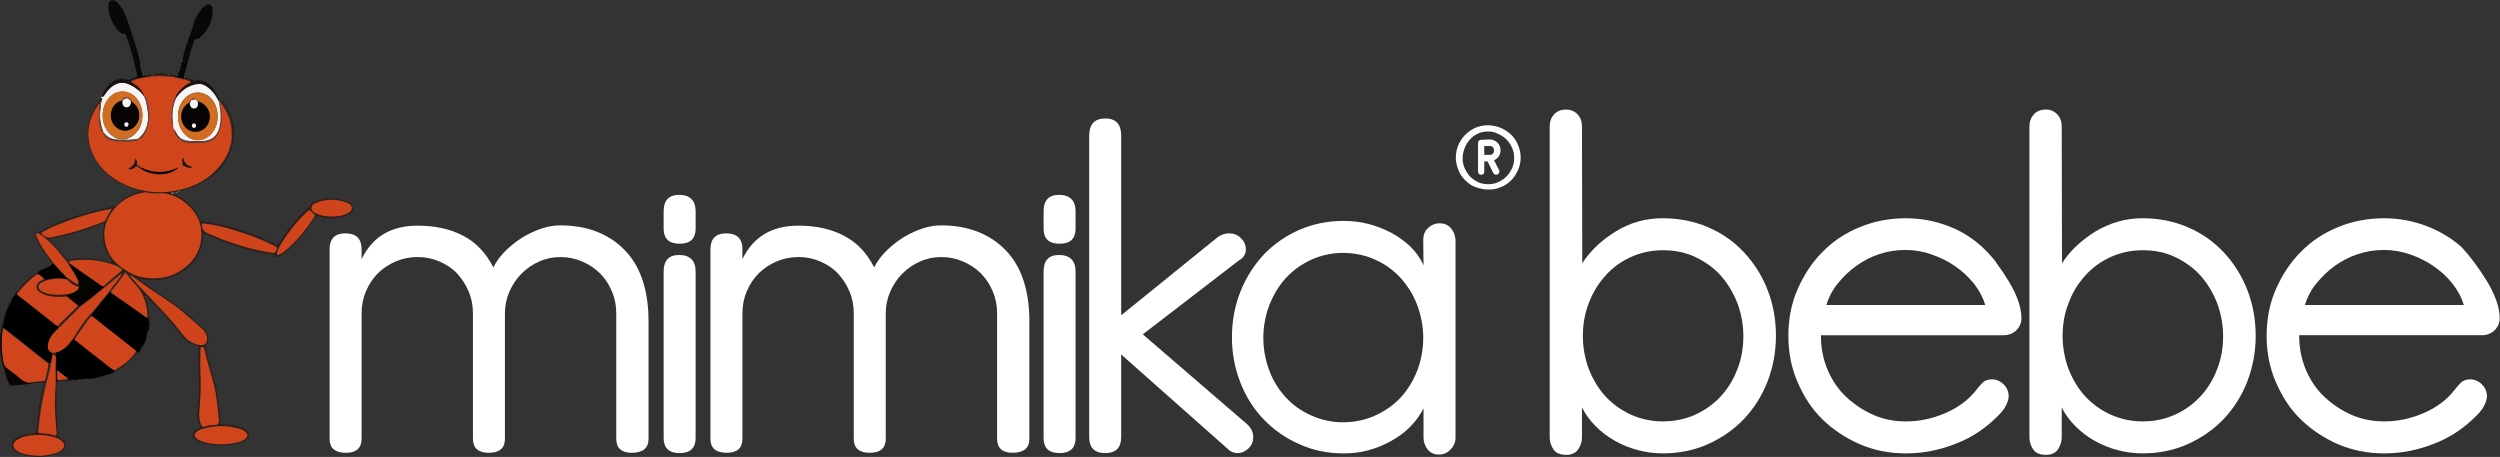
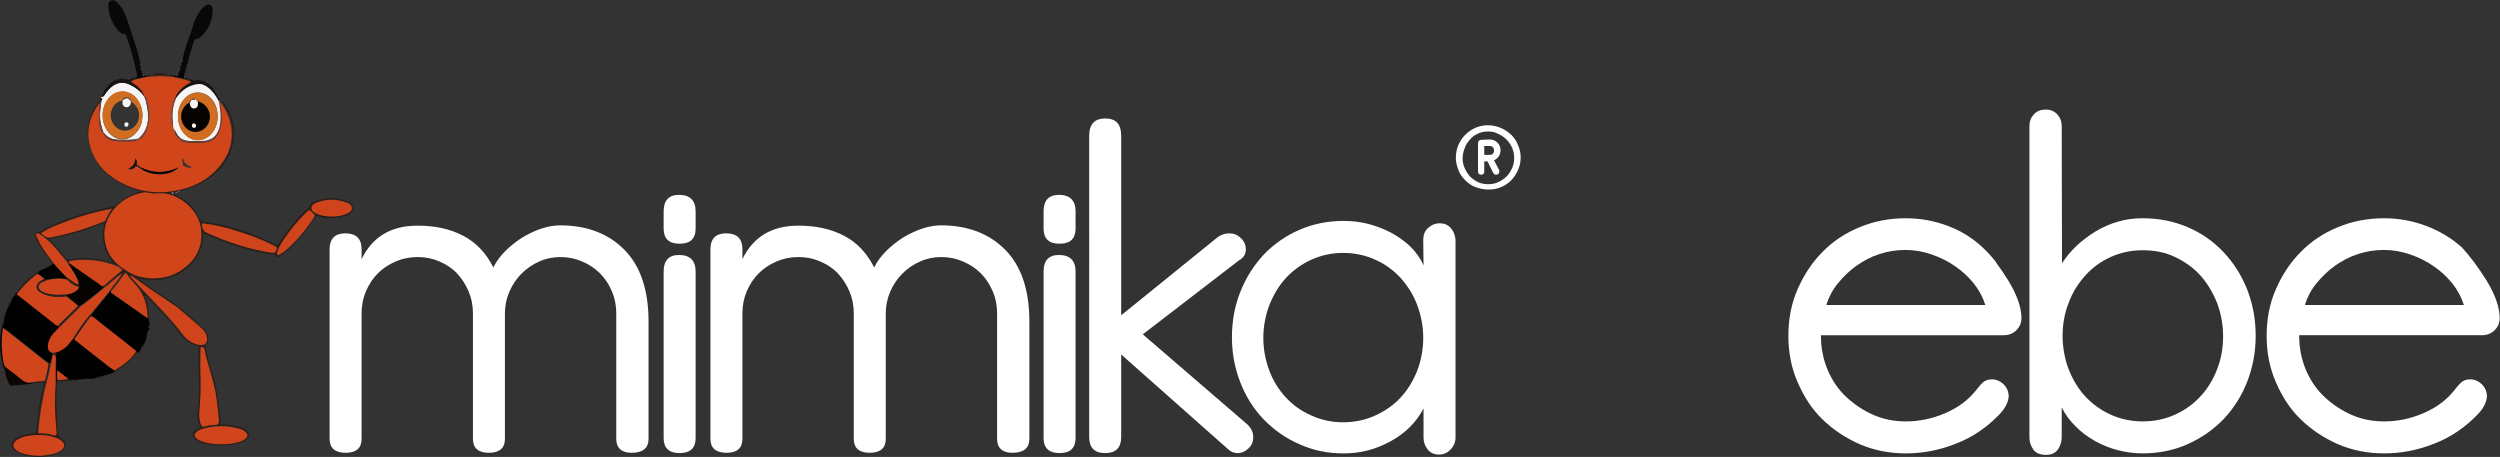
<svg xmlns="http://www.w3.org/2000/svg" version="1.1" id="katman_1" x="0px" y="0px" viewBox="0 0 844.2 154.3" style="enable-background:new 0 0 844.2 154.3;" xml:space="preserve">
  <rect x="0" y="0" width="844.2" height="154.3" fill="#333333" stroke="none" />
  <style type="text/css">
	.st0{fill:#2C1F19;}
	.st1{fill:#020101;}
	.st2{fill:#F7F5F3;}
	.st3{fill:#080808;}
	.st4{fill:#0A0604;}
	.st5{fill:#161312;}
	.st6{fill:#754B3E;}
	.st7{fill:#D1451B;}
	.st8{fill:#CF441A;}
	.st9{fill:#D0451B;}
	.st10{fill:#060402;}
	.st11{fill:#FDFDFD;}
	.st12{fill:#D06D21;}
	.st13{fill:#FFFFFF;}
</style>
  <g>
    <path class="st0" d="M60.2,64.7c-0.2,0-0.4,0-0.6,0.1c-0.1-0.1-0.3,0-0.4,0.1c-0.3,0-0.5,0-0.8,0.1c-0.2-0.1-0.4-0.1-0.6,0.1   c0.2,0.2,0.3,0.2,0.6,0.2c1.5,0.8,3,1.5,4.3,2.5c2.1,1.7,3.7,3.7,4.7,6.2c0.2,0.5,0.4,0.6,0.9,0.7c8.7,1.2,16.9,3.8,24.7,7.9   c0.6,0.3,0.8,0.2,1.1-0.3c2.7-4.5,5.9-8.4,9.8-11.9c0.1-0.1,0.3-0.2,0.4-0.4c0.4-1.3,1.4-1.8,2.6-2.2c3.3-1.2,6.7-1.2,10,0.1   c1.1,0.4,2.3,1,2.3,2.5c0,1.4-1.2,2-2.3,2.4c-3.1,1.2-6.2,1.2-9.3,0.3c-0.7-0.2-0.9,0-1.3,0.5c-2.6,4.2-5.7,7.9-9.4,11.2   c-0.8,0.7-1.6,1.4-2.6,1.8c-0.5,0.2-1.1,0.4-1.5-0.3c0.1-0.3-0.2-0.3-0.4-0.3c-8-1-15.5-3.6-22.9-6.9c-0.4-0.2-0.9-0.6-0.9,0.4   c-0.1,6.8-4.9,12.2-11.1,14.2c-3,1-6,1.2-9.1,0.7c-0.5-0.1-0.9-0.1-1.5-0.1c3.4,2.5,6.7,4.8,10.2,7c4.2,2.7,7.8,6.1,11.5,9.5   c1.3,1.2,1.9,2.7,1.7,4.5c0,0.3,0,0.7-0.3,0.8c-0.9,0.4-0.7,1-0.5,1.6c0.7,3.1,1.4,6.1,2.4,9.1c1.3,3.7,1.6,7.6,2.2,11.5   c0.2,1.5,0.6,3.1,0.2,4.6c-0.1,0.6,0.3,0.4,0.6,0.4c1.8,0,3.5,0.2,5.2,0.6c1.1,0.3,2.2,0.7,3.1,1.4c1.2,1,1.2,2.2,0,3.1   c-0.8,0.7-1.8,1.1-2.8,1.3c-3.9,1-7.8,1-11.7,0c-0.9-0.2-1.7-0.6-2.5-1.1c-1.5-1.1-1.5-2.4-0.1-3.5c0.5-0.4,1.4-0.4,1.5-1   c0.1-0.5-0.4-1.1-0.6-1.7c-0.3-1-0.5-2.1-0.3-3.1c0.9-6.4,0.3-12.7,0.3-19.1c0-0.9,0-1.8,0.1-2.7c0-0.4-0.1-0.7-0.6-0.8   c-2.7-0.6-4.6-2.3-6.2-4.5c-3.1-4.3-6.9-8-10.6-11.8c-0.2-0.2-0.3-0.4-0.6-0.4c-0.2,0.2,0,0.4,0,0.6c0.8,2,1.2,4.2,1.2,6.3   c0,0.7,0.5,1.4,0.1,2.1c-0.3-0.7,0-1.6-0.9-2c0.3-0.2,0.3-0.4,0.2-0.7c-0.2-3.8-1.3-7.3-3.8-10.2c-1.1-1.2-2.2-2.3-3-3.6   c-0.6-0.8-0.6-0.8-1.2,0c-1.4,1.9-2.7,3.8-4.2,5.5c-0.1-0.1-0.2-0.2-0.3-0.3c1.1-1.9,2.7-3.4,3.9-5.4c-0.5,0-0.6,0.2-0.8,0.4   c-1.8,1.3-3.3,2.9-5.1,4.2c0-0.2,0-0.3,0-0.5c2-1.9,4.1-3.6,6.3-5.4c-0.6-0.6-1.3-1.1-2-1.4c-5-1.9-10.1-2.5-15.4-1.7   c-0.7,0.1-0.7,0.4-0.4,0.9c-0.2,0-0.3,0.1-0.5,0.1c-1.3-1.6-2.6-3.2-4-4.8c-1.7-1.9-3.4-3.7-5.6-5c-0.3-0.2-0.8-0.5-1.1-0.2   s-0.1,0.7,0.1,1.1c0.5,1.4,1.3,2.6,2.1,3.9c1.1,1.8,2.5,3.4,3.7,5.1c-0.2,0-0.4,0-0.6,0c-2.1-2.4-4-5-5.4-7.9   c-0.2-0.5-0.4-1-0.5-1.5c-0.2-0.9,0.2-1.3,1.1-1.3c0.3,0,0.5-0.1,0.7-0.2c4.8-2.9,10.1-4.6,15.4-6.2c3-0.9,6-1.6,9.1-2.1   c0.3,0,0.6-0.1,0.9-0.3c2.3-2.4,5-3.9,8.2-4.8c0.1,0,0.2-0.1,0.3-0.2c-2.3-0.6-4.5-1.3-6.5-2.4c-4.1-2.1-7.4-5-9.5-9.2   c-3.2-6.4-2.5-12.6,1.6-18.4c0.4-0.5,0.7-1,1.1-1.5c0.3,0,0.5,0,0.4,0.4c-0.1,0.3-0.2,0.6-0.3,0.9c-0.3,0-0.5,0.1-0.6,0.4   C30,39.9,29,45.5,31.5,51.5c1.9,4.5,5.2,7.6,9.5,9.9c5.2,2.8,10.8,3.7,16.7,3.1c6.1-0.7,11.6-3,15.9-7.6c4.2-4.5,5.9-9.8,4.4-16   c-0.6-2.4-1.8-4.4-3.1-6.4c0.2-0.1,0.2-0.2,0.2-0.4c4,5.1,5.1,10.8,2.8,17c-1.9,5.1-5.7,8.5-10.4,11c-2.1,1.1-4.4,1.8-6.7,2.4   C60.5,64.7,60.4,64.7,60.2,64.7z M51.2,94c3.7,0,6.8-0.7,9.6-2.5c4.7-2.9,7.4-7,7.2-12.6c-0.1-4.6-2.3-8.1-5.9-10.8   c-2.5-1.9-5.3-3.1-8.6-2.8c-1.1,0.1-2.2,0-3.3-0.2c-0.5-0.1-1-0.2-1.6-0.1c-3.9,0.7-7.3,2.4-9.9,5.4c-3.3,3.9-4.3,8.4-2.7,13.3   c1.3,3.9,4.3,6.3,7.7,8.3C46.2,93.5,48.9,93.9,51.2,94z M16.4,80.7c2.3,2.2,4.3,4.4,6,6.7c0.3,0.4,0.6,0.3,0.9,0.2   c1.4-0.2,2.8-0.4,4.2-0.4c3.1-0.1,6.1,0.3,9.1,1.1c0.4,0.1,0.9,0.5,1.4,0.2c-1.4-1.9-2.5-3.9-3-6.3c-0.5-2.3-0.3-4.6,0.3-7   C29.2,77.7,23,79.7,16.4,80.7z M43.9,93.1c1.8,2,3.5,4,5.2,5.9c4.2,4.5,8.7,8.9,12.4,13.9c1.5,2,3.5,3.3,6,3.7   c1.6,0.2,2.5-0.8,2.3-2.4c-0.1-0.9-0.6-1.7-1.1-2.5c-0.9-1.2-2.1-2.1-3.3-3c-2.3-2-4.6-4.2-7.2-5.9c-4.5-3-8.9-6-13.3-9.2   C44.7,93.3,44.4,93,43.9,93.1z M73.9,141.5C73.9,141.5,74,141.5,73.9,141.5c-0.2-2.3-0.5-4.6-0.8-6.9c-0.7-5.8-3-11.1-4.1-16.8   c-0.1-0.5-0.4-0.6-0.9-0.6c-0.6,0-0.4,0.5-0.4,0.8c0,2.6-0.1,5.3,0,7.9c0.2,4.5,0.1,9-0.4,13.5c-0.1,1.4,0.1,2.7,0.6,4   c0.2,0.5,0.5,0.8,1.2,0.6c1.1-0.4,2.2-0.6,3.4-0.5c1.2,0,1.4-0.5,1.4-1.5C73.9,141.8,73.9,141.7,73.9,141.5z M69,75.5   c-0.8-0.1-0.8-0.1-0.8,0.2c-0.2,0.9,0.6,2.4,1.4,2.8c7.1,3.3,14.6,5.6,22.4,6.9c1.1,0.2,1.1-0.5,1.4-1.2c0.4-0.7-0.2-0.9-0.6-1.1   c-0.2-0.2-0.5-0.3-0.8-0.4c-4-2.1-8.1-3.5-12.4-4.8C76.2,76.8,72.7,75.9,69,75.5z M37.8,70.5c-0.3,0-0.4,0-0.5,0   c-6.1,1.1-11.9,2.9-17.6,5.2c-1.9,0.7-3.7,1.6-5.4,2.6c-0.2,0.1-0.7,0.3-0.3,0.6c0.9,0.6,1.6,1.5,2.9,1.2C23,79,29,77.2,34.7,74.8   c0.3-0.1,0.7-0.2,0.8-0.5C36.2,73,37,71.8,37.8,70.5z M74.6,150c2,0,4-0.2,5.9-0.8c0.9-0.3,1.7-0.6,2.4-1.2c0.8-0.7,0.8-1.4,0-2.2   c-0.5-0.5-1.2-0.8-1.8-1c-4.3-1.3-8.6-1.3-12.9,0c-0.7,0.2-1.4,0.6-2,1.1c-0.6,0.6-0.7,1.3,0,1.9c0.7,0.7,1.6,1.1,2.5,1.3   C70.6,149.8,72.6,150.1,74.6,150z M112,73.1c1.8,0,3.5-0.2,5.2-1c0.8-0.4,1.6-0.8,1.6-1.8s-0.9-1.5-1.6-1.8   c-3.4-1.4-6.9-1.4-10.4,0c-0.8,0.3-1.6,0.8-1.6,1.8s0.9,1.4,1.6,1.8C108.5,72.9,110.3,73.1,112,73.1z M106.3,72.8   c0-0.3-0.2-0.4-0.3-0.5c-0.3-0.3-0.7-0.5-0.9-0.8c-0.4-0.7-0.7-0.5-1.2,0c-3.4,3.2-6.3,6.8-8.8,10.8c-0.5,0.9-1,1.8-1.3,2.7   c-0.1,0.3-0.4,0.8,0,1.1c0.4,0.3,0.7-0.1,1-0.3c0.4-0.2,0.9-0.5,1.3-0.8c4-3.3,7.2-7.2,10-11.5C106.2,73.2,106.2,73,106.3,72.8z    M48.9,100.1c0.1,0,0.1,0.1,0.2,0.1c0.1,0.1,0.2,0,0.1-0.1l-0.1-0.1C49,100,48.9,100,48.9,100.1z" />
    <path d="M2.1,105.3c0.1-0.4,0.2-0.8,0.5-1.2c0.7-0.7,1.1-1.6,1.3-2.6c0.2-0.7,0.6-1.2,1-1.8c0.2,0,0.3-0.1,0.4-0.2   c0.2-0.1,0.3-0.1,0.5-0.2c3.8,3,7.5,6,11.3,8.9c0.9,0.7,1.6,1.5,2.7,1.9c0.3,0.7-0.3,0.9-0.6,1.2c-1.4,1.4-2.6,2.9-2.9,4.9   c-0.1,1-0.1,1.9,0.9,2.5c0,0.3,0.2,0.4,0.4,0.3c0.2,0,0.4,0.1,0.6,0.1c0,0.1-0.1,0.3-0.1,0.4c-0.1,0-0.1,0-0.2,0.1   c-0.3,0-0.4,0.1-0.2,0.4c-0.1,0.5-0.2,1-0.3,1.5c-0.3,0.1-0.4,0.3-0.1,0.6c0,0.1,0,0.3-0.1,0.4c-0.2,0.1-0.4,0.1-0.6,0.2   c-1.1-0.9-2.2-1.7-3.4-2.6c-2.6-2.1-5.3-4.2-7.9-6.3c0-0.4-0.3-0.4-0.5-0.4c-0.5-0.3-1-0.7-1.4-1.1c0-0.4-0.2-0.4-0.5-0.4   c-0.6-0.3-1-1-1.7-1.1c-0.1-0.2-0.2-0.2-0.4-0.2c0-0.1,0-0.3,0-0.4c0.5-0.4,0.6-0.9,0.4-1.5c0-0.1,0-0.3,0.1-0.4   C1.8,107.4,1.9,106.4,2.1,105.3z" />
    <path class="st1" d="M49.6,107.3c0.9,0.4,0.6,1.3,0.9,2c0,0.2,0,0.4,0,0.6c-0.5,0.2-0.4,0.5-0.1,0.8c0,0.1,0,0.3,0,0.4   c-0.6,1-0.8,2.2-1,3.3c-0.3,0.9-0.7,1.8-1.2,2.6c-0.4,0.1-0.5,0.4-0.5,0.8c-0.3,0.5-0.5,1-1.1,1.3c-0.2-0.1-0.4-0.2-0.5-0.2   c0-0.5-0.5-0.7-0.8-0.9c-3.9-3.1-7.8-6.2-11.7-9.2c-0.9-0.7-1.6-1.5-2.7-1.9c-0.1-0.2-0.1-0.3-0.2-0.5c2.2-2.7,4.4-5.5,6.7-8.2   c0.1,0.1,0.2,0.2,0.3,0.3c-0.3,0.6,0.2,0.7,0.5,0.9C41.9,101.9,45.7,104.6,49.6,107.3z" />
    <path class="st1" d="M23.5,128.5c-0.1,0-0.2,0-0.4,0c0-0.2,0.1-0.5-0.1-0.6c-1.2-0.9-2.3-1.8-3.5-2.8c0-0.1-0.1-0.3-0.2-0.2   c-0.2,0.1-0.1,0.2,0,0.3c0,0.8,0,1.7,0,2.5c0,0.5,0.2,0.6,0.6,0.6c-0.2,0.4-0.8,0.4-1.1,0.7c0-2.9,0-5.7,0-8.6c0.5-0.5-0.1-1,0-1.4   c1.5-0.4,2.7-1.1,3.8-2.2c0.9-0.8,1.5-1.8,2.2-2.7c0.1,0.1,0.3,0.1,0.4,0.2c0,0.4,0.3,0.6,0.6,0.8c2.5,2,5,3.9,7.5,5.9   c1.8,1.4,3.4,2.9,5.3,4c0.1,0.2,0.1,0.4,0.2,0.5c-0.5,0.4-1.2,0.6-1.8,0.8c-1.5,0.4-3.1,0.8-4.6,1.2c0,0,0,0.1-0.1,0.2   c-0.9,0.2-1.8,0.3-2.7,0.2c-0.1-0.2-0.3-0.2-0.4,0c-0.6,0.1-1.3,0.1-1.9,0.2c-0.3-0.2-0.6-0.2-0.9,0.1c-0.4,0.1-0.8,0.2-1.2,0.1   C24.6,128.2,24,128.2,23.5,128.5z" />
    <path class="st2" d="M34.2,34.4c0.1-0.3,0.2-0.6,0.3-0.9c0.1-0.4-0.1-0.4-0.4-0.4c0-0.2,0.1-0.4,0.3-0.4c0.5,0.1,0.7-0.3,0.9-0.6   c0.8-1.2,1.8-2.4,3-3.2c1.9-1.2,3.7-1.2,5.7-0.2c1.9,0.9,3.5,2.2,4.7,3.9c0.2,0.6,0.4,1.1,0.6,1.7c1,4.5,1.5,9-2.5,12.5l0,0   c-2.1,0.6-4.2,0.4-6.3,0.4c-2.4,0-4.4-0.6-5.7-2.7l0,0c-0.8-2-1.3-4.2-1.1-6.4C33.9,36.9,34.1,35.6,34.2,34.4z M48.1,38.9   c0-1.5-0.3-2.8-1-4.1c-2-4.1-6.7-5.1-9.8-2.2c-3.4,3.2-3.5,9.3-0.2,12.6c2.4,2.4,5.9,2.5,8.4,0.1C47.4,43.5,48.1,41.3,48.1,38.9z" />
    <path class="st3" d="M47.5,22.2c0,0.1,0.1,0.3,0.1,0.4c-0.2,0.2-0.1,0.3,0.1,0.4c0,0.1,0.1,0.3,0.1,0.4c-0.2,0.2-0.1,0.4,0.1,0.6   c0,0.1,0.1,0.3,0.1,0.4c-0.2,0.2-0.1,0.3,0.1,0.4c0,0.1,0.1,0.3,0.1,0.4c-0.1,0.6,0.1,0.7,0.6,0.3c0.2,0,0.3-0.1,0.5-0.1   c0.2,0.1,0.4,0.1,0.6,0c0,0.1,0,0.2,0,0.4c-1.3,0.2-2.7,0.5-4,0.8c0-0.1,0-0.1,0-0.2s0-0.2,0-0.3c0.5-0.1,0.4-0.5,0.4-0.8   c-1-4.5-2.1-8.9-3.7-13.3c-0.1-0.3-0.1-0.5-0.5-0.5c-0.9,0-1.6-0.5-2.1-1.1c-2-2.2-3.2-4.9-3.4-7.9c-0.1-0.9-0.1-1.9,0.9-2.3   s1.7,0.3,2.3,0.9C41.1,2.4,42,4,42.6,5.7c1.1,3.2,2.2,6.4,3.2,9.6c0.6,1.8,1,3.7,1.5,5.5c-0.1,0.2,0,0.3,0.1,0.4   c0,0.1,0,0.2,0.1,0.3C47.3,21.8,47.3,22.1,47.5,22.2z" />
    <path class="st3" d="M61.6,20c0-0.1,0.1-0.2,0.1-0.3c0.1-0.1,0.2-0.3,0.1-0.4c0.7-2.9,1.6-5.7,2.7-8.4c0.6-1.6,0.9-3.4,1.7-4.9   s1.6-2.9,2.9-3.9c0.5-0.4,1.1-0.8,1.8-0.5c0.7,0.3,0.9,1,0.9,1.7c0,3.7-1.4,6.9-4.3,9.4c-0.2,0.2-0.6,0.4-0.8,0.4   c-1-0.1-1.2,0.7-1.4,1.4c-1.1,3.2-1.9,6.6-2.8,9.9c-0.1,0.5-0.5,1-0.3,1.6c-0.1,0.1-0.1,0.2,0,0.2c0,0,0.1,0,0.2-0.1   c0.2,0.1,0.4,0.2,0.7,0.2c-0.1,0.1-0.1,0.3-0.2,0.4c-0.1,0-0.3-0.1-0.4-0.1c0-0.1-0.1-0.2-0.2,0c-1.3-0.3-2.7-0.6-4-0.9   c0-0.1,0-0.2,0-0.3c0.2,0,0.4,0.1,0.6,0c0.2,0,0.3,0.1,0.5,0.1c0.1,0.2,0.3,0.3,0.5,0.1c0.6-0.5,0.4-1.2,0.7-1.8   c0.3-0.1,0.3-0.3,0.1-0.6c0-0.1,0.1-0.3,0.1-0.4c0.2-0.1,0.3-0.2,0.1-0.4c0-0.1,0.1-0.2,0.1-0.4c0.2-0.1,0.3-0.2,0.1-0.4   c0-0.1,0.1-0.2,0.1-0.4C61.6,20.9,61.7,20.5,61.6,20z" />
    <path class="st0" d="M18.8,129.1c0.3-0.3,0.9-0.2,1.1-0.7c1-0.3,2.1,0,3.1-0.5c0.2,0.2,0.1,0.4,0.1,0.6c-1,0.3-2,0.2-3,0.3   c-0.6,0-0.8,0.2-0.9,0.9c-0.2,5-0.2,10,0.3,15v0.1c-0.1,1.6,0.1,2.8,1.7,3.7c1.5,0.9,1.3,2.6-0.2,3.7c-1.1,0.8-2.3,1.3-3.6,1.6   c-2.9,0.7-5.9,0.7-8.8,0C7.3,153.5,6,153,5,152.2c-1.5-1.2-1.5-2.7-0.1-3.9c1-0.9,2.3-1.3,3.6-1.6c0.9-0.2,1.9-0.4,2.8-0.4   c0.6,0,0.9-0.2,0.9-0.9c0.4-3.6,0.7-7.1,1.4-10.7c0.3-1.6,0.8-3.2,1.2-4.8c0.2-0.6,0.1-0.8-0.6-0.7c-1.2,0.1-2.4,0.2-3.6,0.2   c0-0.2,0-0.3,0-0.5c1.3-0.3,2.6-0.3,3.8-0.4c0.4-0.1,0.7-0.1,0.8-0.6c0.4-1.8,0.9-3.5,1.1-5.3c0.2-0.1,0.4-0.1,0.6-0.2   c-0.2,1.6-0.6,3.2-1,4.7c-1.6,6-2.7,12-3.2,18.1c0,0.5-0.2,0.8,0.5,0.8c1.6,0,3.2,0.3,4.8,0.7c0.7,0.2,0.9-0.1,0.8-0.7   c-0.1-1-0.1-2.1-0.2-3.1C18.4,138.4,18.5,133.8,18.8,129.1z M13.4,153.9c0.7,0.1,1.7-0.1,2.6-0.2c1.7-0.3,3.4-0.6,4.8-1.7   c1.3-1,1.2-2.1-0.1-3.1c-0.5-0.4-1-0.7-1.6-0.9c-2.9-1.2-6-1.3-9.1-0.8c-1.7,0.2-3.3,0.7-4.7,1.8c-1,0.8-1.1,1.8-0.1,2.8   c0.6,0.6,1.3,1,2.1,1.3C9.2,153.6,11.1,153.9,13.4,153.9z" />
    <path class="st4" d="M10.7,129.1c0,0.2,0,0.3,0,0.5c-2.2,0.2-4.4,0.4-6.7,0.6c-0.4,0-0.7,0-0.9-0.5c-0.4-1-1-2.1-1.2-3.2   c-0.1-0.9-0.3-1.8-0.8-2.6c0-0.1,0-0.3-0.1-0.4c0.2-0.2,0.1-0.3-0.1-0.4c-1-4.2-1.2-8.4-0.3-12.6c0.2,0,0.3,0,0.4,0.2   c-0.6,3.9-0.5,7.7,0.2,11.5c0.2,0.8,0.4,1.4,1.1,1.9c1.5,1.1,3,2.3,4.5,3.5C8,128.8,9.1,129.5,10.7,129.1z" />
    <path class="st1" d="M17.6,89.1c0.2,0,0.4,0,0.6,0c1.5,1.6,3,3.3,4.6,4.8c-0.2,0.1-0.2,0.3-0.2,0.4c-0.4-0.1-0.8-0.1-1.1-0.2   c-0.2-0.3-0.4-0.3-0.6-0.1c-0.6,0-1.3,0-1.9,0c-0.3-0.2-0.5-0.2-0.8,0.1c-0.3,0-0.6,0.1-0.9,0.1c-0.2-0.2-0.3-0.1-0.4,0.1   c-0.2,0-0.4,0.1-0.6,0.1c-0.5-0.2-1,0.3-1.5,0c0.1-0.1,0.2-0.3,0-0.4c-0.7-0.5-1.3-1.2-2.2-1.5c0-0.5,0.6-0.5,0.6-0.9   c0.3-0.3,0.7-0.5,1.1-0.6c1-0.3,2.1-0.7,2.9-1.4C17.4,89.4,17.6,89.3,17.6,89.1z" />
    <path class="st5" d="M64.7,26.9c0.2,0,0.5,0.1,0.6,0.3c0.2,0.3,0.4,0.2,0.6,0c0.6-0.2,1.3-0.2,1.9,0c0.1,0.2,0.3,0.2,0.5,0.1   c2,0.5,3.3,1.9,4.3,3.6c0.6,1,1.1,2.1,1.8,3c-0.3,0-0.5,0.1-0.7,0.3c-0.9-1.8-1.9-3.4-3.6-4.6c-1-0.8-2.2-1.4-3.5-1.2   c-3.2,0.4-5.5,2.1-7.3,4.7c0-0.1-0.1-0.1-0.2-0.2c0.1-0.4,0.2-0.8,0.4-1.1c1.3-1.9,2.8-3.3,4.9-4.2c0,0,0.1,0,0-0.1   c0,0,0-0.1-0.1-0.1s-0.2-0.1-0.3-0.1C64.3,27,64.5,27,64.7,26.9z" />
    <path class="st5" d="M45.9,26.1c0,0.1,0,0.2,0,0.3c-0.1,0.1-0.1,0.1-0.2,0.2c-0.5,0.2-1,0.4-1.6,0.7c2.3,1.2,3.9,2.7,4.7,5   c0,0.1-0.1,0.1-0.1,0.2c-1.2-1.7-2.8-3-4.7-3.9s-3.8-1-5.7,0.2c-1.3,0.8-2.2,2-3,3.2c-0.2,0.3-0.4,0.7-0.9,0.6   c0.9-2.4,2.2-4.5,4.7-5.6c0.4,0,0.8-0.1,1.1-0.3c0.7-0.2,1.4-0.2,2.1,0c0.1,0.2,0.2,0.3,0.4,0.1c0.1,0,0.3,0.1,0.4,0.1   c0.4,0.3,0.7,0.1,1-0.2C44.6,26.4,45.3,26.2,45.9,26.1z" />
    <path class="st6" d="M73.8,34.2c0.2-0.3,0.4-0.3,0.7-0.3l0,0c0,0.2,0,0.4,0,0.7c-0.3,0.3-0.1,0.7-0.1,1.1c0.4,2.7,0.6,5.4-0.3,8   c-0.8,2.3-2.3,4-4.8,4.2c-2.1,0.2-4.3,0.2-6.4,0c-0.9-0.1-2-0.2-2.4-1.3c1.4,0.9,2.9,1.1,4.5,1.1c1,0,2.1,0,3.1,0   c3.1-0.1,5-1.5,5.8-4.6C74.7,40.1,74.4,37.1,73.8,34.2z" />
    <path class="st0" d="M38.7,125.6c-0.1-0.2-0.1-0.4-0.2-0.5c0.3-0.2,0.5-0.3,0.8-0.5c2.6-1.5,4.8-3.4,6.5-5.8   c0.2,0.1,0.4,0.2,0.5,0.2c-1.7,2.5-4,4.4-6.6,5.9C39.5,125.2,39.1,125.4,38.7,125.6z" />
    <path class="st0" d="M13.2,91.6c0,0.4-0.6,0.4-0.6,0.9c-2.6,1.9-4.9,4.1-6.8,6.7c0-0.2-0.1-0.3-0.2-0.4   C7.5,95.8,10.1,93.4,13.2,91.6z" />
    <path class="st0" d="M58.3,25.4c0,0.1,0,0.2,0,0.3c-2.8-0.3-5.6-0.3-8.4,0c0-0.1,0-0.2,0-0.4c0-0.1,0-0.1,0-0.2   c0.3,0,0.7-0.1,1-0.1c0.3,0.2,0.6,0.2,0.9-0.1c1.5-0.2,3.1-0.2,4.6,0c0.3,0.3,0.6,0.3,0.9,0.1c0.3,0,0.7,0.1,1,0.1   C58.3,25.3,58.3,25.3,58.3,25.4z" />
    <path class="st0" d="M32.2,127.9c0-0.1,0-0.2,0.1-0.2c1.5-0.4,3.1-0.8,4.6-1.2C35.4,127.2,33.9,127.6,32.2,127.9z" />
    <path class="st0" d="M49.2,114.3c0.2-1.1,0.4-2.3,1-3.3C50.1,112.1,49.8,113.3,49.2,114.3z" />
    <path class="st0" d="M17.2,89.5c-0.8,0.8-1.9,1.1-2.9,1.4C15.2,90.3,16.2,89.8,17.2,89.5z" />
    <path class="st0" d="M64.7,26.9c-0.2,0-0.4,0.1-0.5,0.3c-0.5-0.1-0.9-0.1-1.3-0.5c0.1-0.1,0.1-0.3,0.2-0.4   C63.7,26.4,64.2,26.6,64.7,26.9z" />
    <path class="st4" d="M2.1,105.3c-0.2,1.1-0.3,2.1-1,3C1.3,107.3,1.6,106.3,2.1,105.3z" />
    <path class="st4" d="M3.8,101.5c-0.2,1-0.6,1.9-1.3,2.6C2.8,103.2,3.2,102.3,3.8,101.5z" />
-     <path class="st0" d="M1.1,123.9c0.6,0.8,0.7,1.7,0.8,2.6C1.5,125.7,1.3,124.8,1.1,123.9z" />
    <path class="st0" d="M23.5,128.5c0.5-0.4,1.1-0.3,1.7-0.1C24.6,128.6,24,128.6,23.5,128.5z" />
    <path class="st4" d="M1,108.7c0.2,0.6,0.2,1.1-0.4,1.5C0.7,109.7,0.8,109.2,1,108.7z" />
    <path class="st6" d="M61.6,20c0,0.5,0,0.9-0.3,1.2C61.3,20.8,61.4,20.4,61.6,20z" />
    <path class="st6" d="M57.3,25.1c-0.3,0.2-0.6,0.2-0.9-0.1C56.7,24.9,57.1,25,57.3,25.1z" />
    <path class="st6" d="M51.8,25c-0.3,0.3-0.6,0.3-0.9,0.1C51.2,25,51.5,24.9,51.8,25z" />
    <path class="st0" d="M26.3,128.3c0.3-0.3,0.6-0.3,0.9-0.1C27,128.4,26.7,128.4,26.3,128.3z" />
    <path class="st6" d="M48.8,25.4c-0.5,0.3-0.7,0.2-0.6-0.3C48.3,25.3,48.6,25.4,48.8,25.4z" />
    <path class="st2" d="M58.5,65.4c-0.2,0-0.4-0.1-0.6-0.2c0.2-0.2,0.4-0.2,0.6-0.1C58.5,65.2,58.5,65.3,58.5,65.4z" />
    <path class="st0" d="M40.2,26.8c-0.3,0.3-0.7,0.4-1.1,0.3C39.5,26.9,39.8,26.7,40.2,26.8z" />
    <path class="st4" d="M5.5,98.8c0.2,0.1,0.2,0.2,0.2,0.4c0,0.1,0,0.1-0.1,0.2c-0.2,0.1-0.3,0.1-0.5,0.2c0-0.1,0-0.2-0.1-0.3   C5.2,99.1,5.4,98.9,5.5,98.8z" />
    <path class="st0" d="M44,26.7c-0.3,0.3-0.6,0.5-1,0.2C43.4,26.9,43.7,26.8,44,26.7z" />
    <path class="st0" d="M47.5,117.7c0-0.4,0.1-0.7,0.5-0.8C47.9,117.2,47.8,117.5,47.5,117.7z" />
    <path class="st0" d="M50.3,110.6c-0.2-0.3-0.3-0.6,0.1-0.8C50.5,110.1,50.5,110.4,50.3,110.6z" />
    <path class="st6" d="M49.9,25.2c0,0.1,0,0.1,0,0.2c-0.2,0-0.4,0.1-0.6,0C49.5,25.2,49.7,25.2,49.9,25.2z" />
    <path class="st5" d="M74.5,34.6c0-0.2,0-0.4,0-0.7c0.2,0,0.3,0.2,0.3,0.3c0,0.2-0.1,0.3-0.2,0.4C74.6,34.6,74.5,34.6,74.5,34.6z" />
    <path class="st6" d="M47.5,22.2c-0.2-0.2-0.3-0.4-0.2-0.7C47.6,21.8,47.6,22,47.5,22.2z" />
    <path class="st6" d="M47.9,23.9c-0.3-0.1-0.3-0.3-0.1-0.6C48,23.5,48,23.7,47.9,23.9z" />
    <path class="st6" d="M60.8,23.2c0.2,0.2,0.1,0.4-0.1,0.6C60.6,23.5,60.7,23.3,60.8,23.2z" />
    <path class="st6" d="M60,25.5c-0.2,0.2-0.4,0.1-0.5-0.1C59.7,25.4,59.9,25.3,60,25.5z" />
    <path class="st6" d="M58.3,25.4c0-0.1,0-0.1,0-0.2c0.2-0.1,0.5-0.1,0.6,0.1C58.8,25.5,58.5,25.4,58.3,25.4z" />
    <path class="st0" d="M65.9,27.2c-0.2,0.2-0.4,0.3-0.6,0C65.6,27.2,65.7,27.2,65.9,27.2z" />
    <path class="st6" d="M61,22.4c0.2,0.2,0.1,0.3-0.1,0.4C60.8,22.7,60.9,22.5,61,22.4z" />
    <path class="st6" d="M47.7,23c-0.2-0.1-0.3-0.2-0.1-0.4C47.8,22.7,47.8,22.8,47.7,23z" />
    <path class="st6" d="M61.2,21.7c0.2,0.2,0.1,0.3-0.1,0.4C61,21.9,61.1,21.8,61.2,21.7z" />
    <path class="st0" d="M5.2,99.3c0,0.1,0,0.2,0.1,0.3c-0.1,0.1-0.2,0.2-0.4,0.2C4.9,99.5,5,99.4,5.2,99.3z" />
    <path class="st6" d="M48.1,24.7c-0.2-0.1-0.3-0.2-0.1-0.4C48.1,24.4,48.2,24.6,48.1,24.7z" />
-     <path class="st6" d="M47.3,21.2c-0.2-0.1-0.2-0.2-0.1-0.4C47.4,20.9,47.4,21.1,47.3,21.2z" />
    <path class="st0" d="M68.4,27.3c-0.2,0.1-0.4,0.1-0.5-0.1C68,27.1,68.2,27.1,68.4,27.3z" />
    <path class="st0" d="M0.9,123.2c0.3,0.1,0.4,0.2,0.1,0.4C0.9,123.4,0.9,123.3,0.9,123.2z" />
    <path class="st2" d="M59.3,64.9c0.1-0.1,0.2-0.1,0.4-0.1C59.6,65.1,59.5,65.1,59.3,64.9z" />
    <path class="st0" d="M42.7,26.8c-0.2,0.2-0.3,0.1-0.4-0.1C42.5,26.7,42.6,26.7,42.7,26.8z" />
    <path class="st0" d="M29.2,128.1c0.1-0.2,0.2-0.2,0.4,0C29.4,128.2,29.3,128.2,29.2,128.1z" />
    <path class="st6" d="M61.8,19.3c0.1,0.2,0,0.3-0.1,0.4C61.7,19.6,61.7,19.4,61.8,19.3z" />
    <path class="st2" d="M60.2,64.7c0.1,0,0.2-0.1,0.4-0.1C60.5,64.9,60.4,65,60.2,64.7z" />
    <path class="st7" d="M74.5,34.6L74.5,34.6c1.4,2.1,2.6,4.1,3.2,6.5c1.5,6.1-0.2,11.4-4.4,16c-4.3,4.6-9.7,6.8-15.9,7.6   c-5.9,0.7-11.4-0.3-16.7-3.1c-4.2-2.3-7.6-5.4-9.5-9.9c-2.5-6-1.5-11.6,2.3-16.8c0.3,0.4,0.1,0.9,0.1,1.4c-0.3,2.5-0.4,5,0.5,7.4   c0.1,0.4,0.2,0.9,0.7,1l0,0c0.2,1.2,1.5,2.3,2.9,2.7c2.3,0.5,4.6,0.4,6.9,0.3c0.7,0,1.6-0.1,2.2-0.7l0,0c1.4-0.3,2-1.5,2.5-2.6   c1.3-3.3,1.4-6.7,0.3-10.1c-0.2-0.6,0-1.4-0.8-1.7c-0.8-2.3-2.5-3.8-4.7-5c0.6-0.3,1.1-0.5,1.6-0.7c0.1,0,0.1,0,0.2-0.1   c1.3-0.3,2.6-0.6,4-0.8c2.8-0.4,5.6-0.3,8.4,0c1.3,0.3,2.7,0.6,4,0.9h0.1h0.1c0.1,0,0.3,0.1,0.4,0.1c0.4,0.3,0.8,0.4,1.3,0.5   c0.1,0,0.2,0.1,0.3,0.1c0,0.1,0,0.1,0,0.2c-2.1,0.9-3.7,2.4-4.9,4.2c-0.2,0.3-0.3,0.8-0.4,1.1c-1.1,2.5-1.4,5.2-1.1,8   c0.1,0.6-0.1,1.2,0.4,1.7c0.4,0.2,0,0.7,0.3,0.9c0,0.2,0,0.5,0.2,0.7l0.1,0.1c-0.2,0.8,0.2,1.3,0.9,1.6l0,0c0,0.5,0.1,0.8,0.6,0.7   l0,0c0.5,1.1,1.6,1.2,2.4,1.3c2.1,0.2,4.2,0.2,6.4,0c2.6-0.3,4-1.9,4.8-4.2c0.9-2.6,0.7-5.3,0.3-8C74.4,35.3,74.2,34.9,74.5,34.6z    M46.2,55.8c0-0.6,0.1-1.2-0.2-1.7c0-0.2,0-0.4-0.2-0.4c-0.3,0-0.1,0.3-0.1,0.4c0,1.6-1,2.4-2.3,3.1c1.2,0.2,2-0.3,2.6-1.1   c0.4,0.2,0.9,0.5,1.3,0.7c3.6,2.8,10,2.8,13-0.2c-4.3,2-8.5,2-12.8,0C47.1,56.1,46.7,55.8,46.2,55.8z M61.6,55.7   c1,0.5,2,1.4,3.3,0.7c-1.6-0.4-2.8-1.2-3.1-3.1C61.1,54.1,62.1,55.1,61.6,55.7z" />
    <path class="st7" d="M51.2,94c-2.3-0.2-5-0.5-7.5-2c-3.4-2-6.4-4.3-7.7-8.3c-1.6-5-0.6-9.4,2.7-13.3c2.6-3,6-4.8,9.9-5.4   c0.6-0.1,1.1,0,1.6,0.1c1.1,0.2,2.2,0.3,3.3,0.2c3.3-0.3,6,1,8.6,2.8c3.6,2.7,5.8,6.2,5.9,10.8c0.1,5.6-2.6,9.7-7.2,12.6   C58,93.3,54.9,94,51.2,94z" />
    <path class="st8" d="M24.8,114.2c-0.8,0.9-1.4,1.9-2.2,2.7c-1.1,1-2.4,1.8-3.8,2.2c-0.3-0.1-0.5,0-0.7,0.2c-0.2,0-0.4-0.1-0.6-0.1   c-0.1-0.2-0.2-0.3-0.4-0.3c-1-0.6-1-1.5-0.9-2.5c0.3-2.1,1.5-3.5,2.9-4.9c0.3-0.3,1-0.5,0.6-1.2l0,0c0.2,0.5,0.5,0.1,0.6,0   c2.3-2.3,4.6-4.5,6.9-6.8c2.8-2,5.4-4.1,8-6.3c1.8-1.3,3.4-2.9,5.1-4.2c0.2-0.1,0.3-0.4,0.8-0.4c-1.1,2-2.7,3.6-3.9,5.4   c-2.2,2.7-4.4,5.5-6.7,8.2C28.3,108.7,26.5,111.4,24.8,114.2z" />
    <path class="st8" d="M43.9,93.1c0.6-0.1,0.8,0.2,1.1,0.4c4.3,3.2,8.8,6.2,13.3,9.2c2.6,1.7,4.8,3.9,7.2,5.9c1.1,1,2.3,1.9,3.3,3   c0.6,0.7,1,1.5,1.1,2.5c0.2,1.6-0.6,2.6-2.3,2.4c-2.5-0.3-4.5-1.7-6-3.7c-3.7-5-8.2-9.3-12.4-13.9C47.3,97.1,45.6,95.1,43.9,93.1z" />
    <path class="st9" d="M73.9,141.5c0,0.2,0,0.3,0,0.5c0,0.9-0.2,1.5-1.4,1.5c-1.1,0-2.3,0.2-3.4,0.5c-0.7,0.2-0.9,0-1.2-0.6   c-0.5-1.3-0.7-2.6-0.6-4c0.4-4.5,0.6-9,0.4-13.5c-0.1-2.6,0-5.3,0-7.9c0-0.3-0.1-0.7,0.4-0.8c0.5,0,0.8,0.1,0.9,0.6   c1.1,5.7,3.4,11,4.1,16.8C73.4,136.9,73.7,139.2,73.9,141.5C74,141.5,73.9,141.5,73.9,141.5z" />
    <path class="st8" d="M69,75.5c3.6,0.4,7.2,1.3,10.6,2.4c4.3,1.3,8.4,2.8,12.4,4.8c0.3,0.1,0.5,0.3,0.8,0.4c0.4,0.3,1,0.4,0.6,1.1   c-0.3,0.6-0.3,1.3-1.4,1.2c-7.8-1.2-15.2-3.6-22.4-6.9c-0.9-0.4-1.6-1.9-1.4-2.8C68.2,75.4,68.2,75.4,69,75.5z" />
    <path class="st8" d="M37.8,70.5c-0.9,1.3-1.6,2.5-2.2,3.9c-0.1,0.3-0.5,0.4-0.8,0.5C29,77.3,23.1,79,17,80.2   c-1.3,0.2-2.1-0.6-2.9-1.2c-0.4-0.3,0.1-0.5,0.3-0.6c1.7-1,3.5-1.9,5.4-2.6c5.7-2.3,11.5-4.1,17.6-5.2   C37.4,70.5,37.6,70.5,37.8,70.5z" />
    <path class="st9" d="M74.6,150c-2,0-4-0.2-5.9-0.8c-0.9-0.3-1.8-0.6-2.5-1.3c-0.6-0.6-0.6-1.3,0-1.9c0.6-0.5,1.2-0.9,2-1.1   c4.3-1.3,8.6-1.3,12.9,0c0.7,0.2,1.3,0.5,1.8,1c0.8,0.7,0.9,1.4,0,2.2c-0.7,0.6-1.5,1-2.4,1.2C78.5,149.8,76.6,150.1,74.6,150z" />
    <path class="st8" d="M23.5,89c-0.3-0.5-0.3-0.8,0.4-0.9c5.3-0.8,10.4-0.2,15.4,1.7c0.8,0.3,1.4,0.8,2,1.4C39.2,93,37,94.7,35,96.6   c-0.6,0.4-0.9-0.2-1.3-0.4C30.3,93.8,27,91.4,23.5,89z" />
    <path class="st8" d="M49.6,107.3c-3.8-2.7-7.7-5.4-11.5-8.1c-0.3-0.2-0.9-0.3-0.5-0.9c1.5-1.7,2.9-3.6,4.2-5.5   c0.6-0.8,0.7-0.8,1.2,0c0.9,1.3,2,2.5,3,3.6c2.6,2.9,3.6,6.4,3.8,10.2C49.8,106.8,49.8,107.1,49.6,107.3z" />
    <path class="st10" d="M23.5,89c3.4,2.4,6.8,4.8,10.2,7.1c0.4,0.3,0.7,0.8,1.3,0.4c0,0.2,0,0.3,0,0.5c-2.6,2.2-5.2,4.3-8,6.3   c-0.3-0.1-0.5-0.2-0.8-0.2c-1.3-1-2.6-2.1-3.8-3.1c0-0.2,0-0.4,0-0.6c1.6-0.4,3.3-0.6,4.1-2.4c0.6-0.5-0.3-0.8-0.2-1.2   c0-0.1,0-0.2,0-0.4c0.2-0.2,0.1-0.3-0.1-0.4c-0.7-2.2-2.1-4.1-3.4-6.1C23.2,89.1,23.4,89,23.5,89z" />
    <path class="st8" d="M23.1,89.1c1.2,2,2.6,3.8,3.4,6.1c-0.1,0.2,0,0.3,0.1,0.4c0,0.1,0,0.2,0,0.4c-0.5,0.2-1-0.1-1.4-0.3   c-0.8-0.6-1.6-1.1-2.4-1.7c-1.6-1.7-3.2-3.3-4.6-5c-1.2-1.7-2.6-3.3-3.7-5.1c-0.8-1.2-1.5-2.5-2.1-3.9c-0.1-0.4-0.4-0.8-0.1-1.1   c0.4-0.3,0.8,0,1.1,0.2c2.2,1.3,3.9,3.1,5.6,5C20.5,85.8,21.8,87.5,23.1,89.1z" />
    <path class="st8" d="M112,73.1c-1.8,0-3.5-0.2-5.2-1c-0.8-0.4-1.6-0.8-1.6-1.8s0.8-1.5,1.6-1.8c3.4-1.4,6.9-1.4,10.4,0   c0.8,0.3,1.6,0.8,1.6,1.8s-0.8,1.4-1.6,1.8C115.6,72.9,113.8,73.1,112,73.1z" />
    <path class="st8" d="M106.3,72.8c-0.1,0.2-0.2,0.4-0.3,0.6c-2.8,4.3-6,8.2-10,11.5c-0.4,0.3-0.8,0.6-1.3,0.8   c-0.3,0.2-0.7,0.5-1,0.3c-0.4-0.3-0.1-0.7,0-1.1c0.3-1,0.8-1.9,1.3-2.7c2.5-4,5.4-7.6,8.8-10.8c0.5-0.4,0.8-0.7,1.2,0   c0.2,0.3,0.6,0.5,0.9,0.8C106.2,72.5,106.3,72.5,106.3,72.8z" />
    <path class="st6" d="M34.9,44.5c-0.6-0.1-0.6-0.6-0.7-1c-0.9-2.4-0.8-4.9-0.5-7.4c0.1-0.5,0.3-0.9-0.1-1.4c0.1-0.3,0.4-0.4,0.6-0.4   c-0.1,1.2-0.3,2.5-0.4,3.7C33.7,40.3,34.1,42.5,34.9,44.5z" />
    <path class="st11" d="M48.9,100.1L48.9,100.1c0.1-0.1,0.2-0.1,0.2,0S49.1,100.3,48.9,100.1C49,100.1,48.9,100.1,48.9,100.1z" />
    <path class="st9" d="M10.7,129.1c-1.6,0.4-2.8-0.4-3.9-1.3c-1.4-1.2-2.9-2.4-4.5-3.5c-0.7-0.5-0.9-1.1-1.1-1.9   c-0.7-3.8-0.8-7.7-0.2-11.5c0.7,0.2,1.1,0.8,1.7,1.1c0.1,0.2,0.3,0.4,0.5,0.4c0.4,0.4,0.9,0.8,1.4,1.1c0.1,0.2,0.3,0.4,0.5,0.4   c2.6,2.1,5.3,4.2,7.9,6.3c1.1,0.9,2.2,1.8,3.4,2.6c-0.2,1.8-0.7,3.5-1.1,5.3c-0.1,0.5-0.4,0.6-0.8,0.6   C13.3,128.8,12,128.8,10.7,129.1z" />
    <path class="st9" d="M22.5,100.1c1.3,1,2.6,2.1,3.8,3.1c-0.1,0.5-0.5,0.7-0.7,0.9c-1.8,1.7-3.6,3.5-5.3,5.2   c-0.3,0.3-0.6,0.4-0.6,0.9l0,0c-1-0.4-1.8-1.2-2.7-1.9c-3.8-3-7.5-5.9-11.3-8.9c0-0.1,0-0.1,0.1-0.2c2-2.6,4.2-4.8,6.8-6.7   c0.9,0.3,1.4,1,2.2,1.5c0.2,0.1,0.1,0.3,0,0.4c-0.4,0-0.7,0.2-0.9,0.4c-2,1.3-2,3,0.1,4.1c0.8,0.5,1.7,0.8,2.7,1   C18.6,100.4,20.6,100.3,22.5,100.1z" />
    <path class="st8" d="M18.8,129.1c-0.3,4.7-0.4,9.4,0.1,14.1c0.1,1,0.1,2.1,0.2,3.1c0,0.6-0.2,0.9-0.8,0.7c-1.6-0.5-3.2-0.7-4.8-0.7   c-0.7,0-0.6-0.3-0.5-0.8c0.5-6.1,1.6-12.2,3.2-18.1c0.4-1.6,0.8-3.1,1-4.7c0-0.1,0-0.3,0.1-0.4c0.2-0.2,0.2-0.4,0.1-0.6   c0.1-0.5,0.2-1,0.3-1.5c0.1-0.1,0.1-0.3,0.2-0.4c0.1,0,0.1,0,0.2-0.1c0.7-0.1,0.6,0.5,0.8,0.8C18.7,123.4,18.8,126.2,18.8,129.1z" />
    <path class="st0" d="M18.7,120.5c-0.2-0.3-0.1-1-0.8-0.8c0-0.1,0.1-0.3,0.1-0.4c0.2-0.2,0.4-0.3,0.7-0.2   C18.6,119.5,19.2,120,18.7,120.5z" />
    <path class="st0" d="M17.3,121.6c0.1,0.2,0.1,0.4-0.1,0.6C16.9,121.9,17,121.8,17.3,121.6z" />
    <path class="st4" d="M5.2,113.8c-0.2,0-0.4-0.2-0.5-0.4C4.9,113.5,5.2,113.5,5.2,113.8z" />
    <path class="st4" d="M3.3,112.3c-0.2-0.1-0.4-0.2-0.5-0.4C3,111.9,3.3,112,3.3,112.3z" />
    <path class="st0" d="M17,118.8c0.2,0,0.3,0.2,0.4,0.3C17.2,119.2,17,119.1,17,118.8z" />
    <path class="st0" d="M17.8,119.7c-0.1,0.1-0.1,0.3-0.2,0.4C17.3,119.8,17.5,119.8,17.8,119.7z" />
    <path class="st9" d="M45.9,118.8c-1.7,2.5-4,4.3-6.5,5.8c-0.3,0.2-0.5,0.3-0.8,0.5c-1.9-1.2-3.5-2.7-5.3-4c-2.5-1.9-5-3.9-7.5-5.9   c-0.3-0.2-0.6-0.3-0.6-0.8c1.8-2.6,3.5-5.2,5.5-7.7c1.1,0.4,1.8,1.2,2.7,1.9c3.9,3.1,7.8,6.1,11.7,9.2   C45.4,118.1,45.9,118.3,45.9,118.8z" />
    <path class="st0" d="M30.7,106.7c-2,2.5-3.7,5.1-5.5,7.7c-0.1-0.1-0.3-0.1-0.4-0.2c1.7-2.8,3.5-5.5,5.7-8   C30.6,106.4,30.6,106.6,30.7,106.7z" />
    <path class="st8" d="M23,127.9c-1,0.4-2.1,0.2-3.1,0.5c-0.4,0-0.6-0.2-0.6-0.6c0-0.8,0-1.7,0-2.5c0.1,0,0.2-0.1,0.2-0.1   C20.7,126.1,21.8,127,23,127.9z" />
    <path class="st0" d="M19.5,125.2c-0.1,0-0.2,0.1-0.2,0.1c-0.1-0.1-0.2-0.2,0-0.3C19.4,124.9,19.5,125,19.5,125.2z" />
    <path class="st12" d="M48.1,38.9c0,2.4-0.8,4.6-2.6,6.3c-2.5,2.4-5.9,2.3-8.4-0.1c-3.4-3.3-3.3-9.4,0.2-12.6   c3.1-2.9,7.8-1.9,9.8,2.2C47.8,36.1,48.1,37.4,48.1,38.9z M41.4,33.9L41.4,33.9c-2.5,0.4-4.2,2.8-4,5.5c0.2,2.4,2.1,4.5,4.4,4.7   c2.3,0.2,4.5-1.5,5-3.9c0.6-2.4-0.4-4.5-2.7-6.1l0,0c-0.1-0.8-0.6-1.2-1.4-1.3C42.2,32.9,41.5,33,41.4,33.9z" />
    <path class="st6" d="M48.9,32.3c0.7,0.4,0.6,1.1,0.8,1.7c1.1,3.4,1,6.8-0.3,10.1c-0.4,1.1-1,2.3-2.5,2.6c3.9-3.6,3.5-8,2.5-12.5   c-0.1-0.6-0.4-1.1-0.6-1.7C48.8,32.5,48.8,32.4,48.9,32.3z" />
    <path class="st6" d="M46.9,46.8c-0.6,0.6-1.4,0.7-2.2,0.7c-2.3,0.1-4.6,0.2-6.9-0.3c-1.5-0.3-2.7-1.5-2.9-2.7   c1.3,2.1,3.3,2.7,5.7,2.7C42.7,47.2,44.8,47.3,46.9,46.8z" />
    <path class="st0" d="M45.9,26.6c-0.1,0-0.1,0-0.2,0.1c0.1-0.1,0.1-0.1,0.2-0.2C46,26.5,46,26.5,45.9,26.6z" />
    <path class="st0" d="M62.5,26.6L62.5,26.6c-0.1,0-0.2,0-0.2,0C62.4,26.5,62.5,26.5,62.5,26.6z" />
    <path class="st11" d="M62.4,26.1c-0.1,0-0.1,0.1-0.2,0.1c-0.1-0.1-0.1-0.1,0-0.2C62.3,26,62.3,26,62.4,26.1z" />
    <path class="st9" d="M13.4,153.9c-2.3,0-4.2-0.3-6.1-0.9c-0.8-0.3-1.5-0.7-2.1-1.3c-0.9-0.9-0.9-1.9,0.1-2.8c1.4-1.1,3-1.6,4.7-1.8   c3.1-0.4,6.1-0.3,9.1,0.8c0.6,0.2,1.1,0.5,1.6,0.9c1.3,1,1.3,2.1,0.1,3.1c-1.4,1.1-3.1,1.5-4.8,1.7C15,153.8,14.1,153.9,13.4,153.9   z" />
    <path class="st9" d="M26.7,97.1c-0.9,1.7-2.6,1.9-4.1,2.4c-1.4,0.1-2.7,0.2-4.1,0.1c-1.5-0.1-3-0.4-4.3-1.1   c-0.6-0.4-1.2-0.8-1.2-1.6c0-0.8,0.6-1.3,1.3-1.6c0.6-0.3,1.3-0.6,2-0.8c0.2,0,0.4-0.1,0.6-0.1c0.2,0.1,0.3,0.1,0.4-0.1   c0.3,0,0.6-0.1,0.9-0.1c0.3,0.1,0.5,0.1,0.8-0.1c0.6,0,1.3,0,1.9,0c0.2,0.2,0.4,0.2,0.6,0.1c0.4,0.1,0.8,0.1,1.1,0.2   c1.1,1,2.1,2,3.6,2.4C26.5,96.7,26.6,96.9,26.7,97.1z" />
    <path class="st0" d="M16.2,94.4c-0.7,0.3-1.4,0.5-2,0.8c-0.7,0.3-1.3,0.8-1.3,1.6c0,0.8,0.6,1.2,1.2,1.6c1.3,0.8,2.8,1,4.3,1.1   c1.4,0.1,2.7,0,4.1-0.1c0,0.2,0,0.4,0,0.6c-2,0.2-4,0.3-5.9-0.1c-0.9-0.2-1.8-0.5-2.7-1c-2.1-1.1-2.1-2.9-0.1-4.1   c0.3-0.2,0.6-0.4,0.9-0.4C15.3,94.7,15.7,94.1,16.2,94.4z" />
    <path class="st0" d="M26.7,97.1c-0.1-0.2-0.2-0.4-0.5-0.5c-1.5-0.3-2.6-1.4-3.6-2.4c0-0.2,0-0.3,0.2-0.4c0.8,0.6,1.6,1.2,2.4,1.7   c0.4,0.3,0.9,0.5,1.4,0.3C26.4,96.3,27.3,96.6,26.7,97.1z" />
    <path class="st0" d="M18.9,94c-0.2,0.2-0.5,0.2-0.8,0.1C18.4,93.8,18.6,93.8,18.9,94z" />
    <path class="st0" d="M21.4,94.1c-0.2,0.1-0.4,0.1-0.6-0.1C21,93.8,21.2,93.8,21.4,94.1z" />
    <path class="st0" d="M17.2,94.2c-0.1,0.1-0.2,0.2-0.4,0.1C16.9,94.1,17,94,17.2,94.2z" />
    <path class="st2" d="M58.7,43.5c-0.3-0.2,0-0.7-0.3-0.9c0-0.4,0-0.8,0-1.2c-0.4-2.9-0.1-5.6,1.1-8.3c1.8-2.6,4.1-4.3,7.3-4.7   c1.3-0.2,2.5,0.4,3.5,1.2c1.6,1.2,2.7,2.9,3.6,4.6c0.5,2.9,0.9,5.8,0.2,8.8c-0.8,3-2.7,4.5-5.8,4.6c-1,0-2.1,0-3.1,0   c-1.6,0.1-3.2-0.2-4.5-1.1l0,0c-0.1-0.4-0.3-0.5-0.6-0.7l0,0c-0.3-0.5-0.6-1.1-0.9-1.6l-0.1-0.1C58.8,43.9,58.8,43.7,58.7,43.5z    M60.1,39.2c0.1,2.4,0.7,4.5,2.4,6.2c2.3,2.4,5.7,2.5,8.2,0.4c3.8-3.2,3.7-10.1-0.1-13.2c-2.4-1.9-5.6-1.8-7.8,0.2   C60.9,34.6,60.1,36.8,60.1,39.2z" />
    <path class="st6" d="M59.4,33.1c-1.2,2.6-1.5,5.4-1.1,8.3c0.1,0.4,0,0.8,0,1.2c-0.5-0.5-0.3-1.1-0.4-1.7c-0.3-2.7,0-5.4,1.1-8   C59.2,33,59.3,33,59.4,33.1z" />
    <path class="st0" d="M64.5,27.5c0-0.1,0-0.1,0-0.2C64.5,27.4,64.5,27.4,64.5,27.5L64.5,27.5z" />
    <path class="st4" d="M47.5,56.5c4.3,2.1,8.5,2.1,12.8,0c-3,3.1-9.5,3-13,0.2C47.4,56.6,47.4,56.5,47.5,56.5z" />
-     <path class="st5" d="M61.6,55.7c0.5-0.6-0.5-1.5,0.3-2.4c0.2,1.9,1.4,2.7,3.1,3.1C63.7,57,62.6,56.1,61.6,55.7z" />
    <path class="st5" d="M46,54c0.4,0.5,0.2,1.1,0.2,1.7c-0.1,0-0.2,0.1-0.3,0.2c-0.6,0.9-1.4,1.3-2.6,1.1c1.3-0.7,2.3-1.5,2.3-3.1   C45.7,54,45.8,54,46,54z" />
    <path class="st0" d="M45.9,56c0-0.1,0.1-0.2,0.3-0.2c0.5,0.1,0.9,0.4,1.3,0.7c-0.1,0.1-0.2,0.2-0.2,0.2   C46.8,56.5,46.4,56.2,45.9,56z" />
    <path class="st6" d="M58.9,44.2c0.3,0.5,0.6,1.1,0.9,1.6C59.1,45.5,58.8,45,58.9,44.2z" />
    <path class="st6" d="M59.9,45.8c0.3,0.2,0.6,0.4,0.6,0.7C59.9,46.6,59.8,46.3,59.9,45.8z" />
    <path class="st0" d="M46,54c-0.1,0-0.2,0-0.4,0c0-0.2-0.1-0.4,0.1-0.4C46,53.6,45.9,53.8,46,54z" />
    <path class="st6" d="M58.7,43.5c0.1,0.2,0.1,0.4,0.2,0.7C58.7,44,58.7,43.7,58.7,43.5z" />
    <path class="st0" d="M19.7,110.2c0-0.4,0.4-0.6,0.6-0.9c1.8-1.8,3.6-3.5,5.3-5.2c0.3-0.3,0.7-0.5,0.7-0.9c0.3,0.1,0.5,0.2,0.8,0.2   c-2.3,2.3-4.6,4.5-6.9,6.8C20.1,110.3,19.9,110.7,19.7,110.2z" />
    <path class="st0" d="M26.5,95.5c-0.1-0.1-0.2-0.2-0.1-0.4C26.7,95.2,26.8,95.4,26.5,95.5z" />
-     <path class="st10" d="M44.2,34.1c2.3,1.5,3.2,3.6,2.7,6.1c-0.6,2.4-2.7,4.1-5,3.9c-2.3-0.2-4.3-2.3-4.4-4.7c-0.2-2.7,1.5-5.1,4-5.5   c0,0.1,0,0.2-0.1,0.4c-0.2,1.1,0.3,1.9,1.2,2s1.5-0.6,1.6-1.7C44.2,34.4,44.2,34.3,44.2,34.1z M43.4,42c-0.1-0.4-0.2-0.8-0.7-0.8   S42,41.6,42,42s0.3,0.7,0.7,0.7C43.2,42.8,43.4,42.4,43.4,42z" />
    <path class="st2" d="M44.2,34.1c0,0.1,0,0.2,0,0.4c0,1.1-0.7,1.8-1.6,1.7c-0.9-0.1-1.4-0.9-1.2-2c0-0.1,0-0.2,0.1-0.4l0,0   c1.1-0.8,1.7-0.9,2.3-0.2C43.9,33.8,43.9,34.1,44.2,34.1L44.2,34.1z" />
    <path class="st6" d="M44.2,34.1c-0.3,0-0.3-0.3-0.5-0.5c-0.6-0.6-1.2-0.6-2.3,0.2c0.1-0.9,0.8-1,1.5-1   C43.6,32.9,44.1,33.3,44.2,34.1z" />
    <path class="st12" d="M60.1,39.2c0.1-2.4,0.8-4.6,2.7-6.3c2.2-2.1,5.5-2.2,7.8-0.2c3.8,3.1,3.9,10,0.1,13.2c-2.5,2.1-5.9,2-8.2-0.4   C60.8,43.8,60.1,41.7,60.1,39.2z M66.5,33.9c0-0.2-0.2-0.3-0.4-0.2l0,0c-0.6-0.6-1-0.5-1.7,0.2l0,0c-0.1,0-0.2,0.1-0.2,0.2l0,0   c-0.3,0.1-0.3,0.4-0.4,0.6c-1.4,0.9-2.3,2.2-2.6,3.8c-0.4,2.5,1.1,5.1,3.4,5.8c2.1,0.7,4.5-0.4,5.6-2.5c1.5-3.1,0.1-6.4-3.2-7.5   c-0.1,0-0.2,0-0.3,0l0,0C66.8,34.1,66.7,33.9,66.5,33.9L66.5,33.9z" />
    <path class="st2" d="M43.4,42c-0.1,0.4-0.2,0.8-0.7,0.8S42,42.5,42,42.1c0-0.5,0.2-0.8,0.7-0.8S43.4,41.6,43.4,42z" />
    <path class="st10" d="M67.1,34.3c3.2,1.1,4.6,4.5,3.2,7.5c-1,2.1-3.4,3.2-5.6,2.5c-2.3-0.7-3.8-3.3-3.4-5.8   c0.3-1.7,1.1-2.9,2.6-3.8c0.1,0,0.1,0.1,0.2,0.1c0,1.2,0.6,1.9,1.5,1.9c0.9-0.1,1.4-0.9,1.2-2.1c0-0.1,0-0.2,0-0.3   C66.9,34.2,67,34.2,67.1,34.3z M66.2,42.3c-0.1-0.3-0.3-0.7-0.7-0.7c-0.5,0-0.7,0.4-0.7,0.8c0,0.4,0.3,0.7,0.8,0.7   C66,43.2,66.2,42.8,66.2,42.3z" />
    <path class="st2" d="M66.8,34.2c0,0.1,0,0.2,0,0.3c0.2,1.2-0.3,2.1-1.2,2.1c-0.9,0.1-1.5-0.7-1.5-1.9c0.1-0.2,0.4-0.4,0.2-0.7l0,0   c0.2,0.1,0.2,0,0.2-0.2l0,0c0.6-0.2,1.1-0.3,1.7-0.2l0,0c0.1,0.2,0.2,0.3,0.4,0.2l0,0C66.4,34.1,66.5,34.2,66.8,34.2L66.8,34.2   L66.8,34.2z" />
    <path class="st6" d="M66.1,33.7c-0.6-0.1-1.1,0-1.7,0.2C65.1,33.1,65.5,33.1,66.1,33.7z" />
    <path class="st6" d="M64.3,34c0.1,0.3-0.1,0.5-0.2,0.7c-0.1,0-0.1-0.1-0.2-0.1C63.9,34.4,63.9,34.1,64.3,34z" />
    <path class="st6" d="M66.8,34.2c-0.3,0-0.3-0.1-0.3-0.4C66.7,33.9,66.8,34.1,66.8,34.2z" />
    <path class="st6" d="M66.5,33.9c-0.2,0.1-0.3,0-0.4-0.2C66.3,33.6,66.5,33.6,66.5,33.9z" />
    <path class="st6" d="M66.8,34.2L66.8,34.2c0.1,0,0.2,0,0.3,0C67,34.2,66.9,34.2,66.8,34.2z" />
    <path class="st6" d="M64.4,33.9c0,0.2,0,0.3-0.2,0.2C64.2,33.9,64.3,33.8,64.4,33.9z" />
    <path class="st2" d="M66.2,42.3c0,0.5-0.2,0.8-0.6,0.9c-0.5,0-0.7-0.2-0.8-0.7c0-0.5,0.2-0.8,0.7-0.8C65.9,41.7,66.1,42,66.2,42.3z   " />
  </g>
  <path class="st13" d="M122.1,87.5c3.7-7.6,10-11.3,18.9-11.3c5.9,0,11,1.1,15.4,3.4s7.7,5.8,10.2,10.7c1-2.1,2.5-4,4.3-5.8  c1.8-1.7,3.7-3.2,5.8-4.5c2.1-1.2,4.2-2.2,6.4-2.9s4.2-1,6.1-1c9,0,16.3,2.8,21.7,8.3S219,98,219,108.6v39.6c0,3.1-1.9,4.7-5.7,4.7  c-3.4,0-5.2-1.6-5.2-4.7v-42.4c0-2.7-0.5-5.2-1.5-7.5s-2.3-4.3-4-6s-3.7-3-6-4s-4.8-1.5-7.3-1.5c-2.6,0-5,0.5-7.2,1.5  c-2.3,1-4.3,2.4-6,4.1s-3.1,3.8-4.1,6.1c-1,2.3-1.5,4.8-1.5,7.3v42.4c0,3.1-1.8,4.7-5.4,4.7c-3.6,0-5.4-1.6-5.4-4.7v-42.4  c0-2.7-0.5-5.2-1.5-7.5s-2.3-4.3-3.9-6c-1.6-1.7-3.6-3-5.9-4c-2.3-1-4.7-1.5-7.3-1.5c-2.7,0-5.2,0.5-7.5,1.5s-4.3,2.3-6,4  s-3,3.7-4,6s-1.5,4.8-1.5,7.5v42.4c0,3.1-1.8,4.7-5.3,4.7c-3.7,0-5.5-1.6-5.5-4.7v-64c0-3.6,1.8-5.4,5.3-5.4c3.7,0,5.5,1.8,5.5,5.4  L122.1,87.5L122.1,87.5z" />
  <path class="st13" d="M234.9,147.9c0,3.4-1.8,5.1-5.4,5.1c-3.6,0-5.4-1.7-5.4-5.1V91.7c0-3.7,1.7-5.6,5.2-5.6c3.7,0,5.6,1.9,5.6,5.6  L234.9,147.9L234.9,147.9z" />
  <path class="st13" d="M234.9,77.2c0,3.4-1.8,5.1-5.4,5.1c-3.6,0-5.4-1.7-5.4-5.1v-5.8c0-3.7,1.7-5.6,5.2-5.6c3.7,0,5.6,1.9,5.6,5.6  L234.9,77.2L234.9,77.2z" />
  <path class="st13" d="M363.2,147.9c0,3.4-1.8,5.1-5.4,5.1s-5.4-1.7-5.4-5.1V91.7c0-3.7,1.7-5.6,5.2-5.6c3.7,0,5.6,1.9,5.6,5.6  L363.2,147.9L363.2,147.9z" />
  <path class="st13" d="M363.2,77.2c0,3.4-1.8,5.1-5.4,5.1s-5.4-1.7-5.4-5.1v-5.8c0-3.7,1.7-5.6,5.2-5.6c3.7,0,5.6,1.9,5.6,5.6  L363.2,77.2L363.2,77.2z" />
  <path class="st13" d="M250.7,87.5c3.7-7.6,10-11.3,18.9-11.3c5.9,0,11,1.1,15.4,3.4s7.7,5.8,10.2,10.7c1-2.1,2.5-4,4.3-5.8  c1.8-1.7,3.7-3.2,5.8-4.5c2.1-1.2,4.2-2.2,6.4-2.9s4.2-1,6.1-1c9,0,16.3,2.8,21.7,8.3c5.4,5.5,8.1,13.6,8.1,24.2v39.6  c0,3.1-1.9,4.7-5.7,4.7c-3.4,0-5.2-1.6-5.2-4.7v-42.4c0-2.7-0.5-5.2-1.5-7.5s-2.3-4.3-4-6s-3.7-3-6-4s-4.8-1.5-7.3-1.5  c-2.6,0-5,0.5-7.2,1.5c-2.3,1-4.3,2.4-6,4.1s-3.1,3.8-4.1,6.1c-1,2.3-1.5,4.8-1.5,7.3v42.4c0,3.1-1.8,4.7-5.4,4.7s-5.4-1.6-5.4-4.7  v-42.4c0-2.7-0.5-5.2-1.5-7.5s-2.3-4.3-3.9-6s-3.6-3-5.9-4s-4.7-1.5-7.3-1.5c-2.7,0-5.2,0.5-7.5,1.5s-4.3,2.3-6,4  c-1.7,1.7-3,3.7-4,6s-1.5,4.8-1.5,7.5v42.4c0,3.1-1.8,4.7-5.3,4.7c-3.7,0-5.5-1.6-5.5-4.7v-64c0-3.6,1.8-5.4,5.3-5.4  c3.7,0,5.5,1.8,5.5,5.4L250.7,87.5L250.7,87.5z" />
  <path class="st13" d="M378.8,106.3L411.3,80c1.2-0.8,2.4-1.2,3.8-1.2c1.5,0,2.8,0.5,3.9,1.6c1.1,1,1.7,2.3,1.7,3.8  c0,1.6-0.8,2.9-2.3,3.7l-32.5,25l35.4,30.5c1.3,1.3,1.9,2.7,1.9,4.2s-0.5,2.8-1.6,3.8c-1,1-2.3,1.6-3.7,1.6c-1.3,0-2.4-0.5-3.3-1.4  l-36-31.9v27.9c0,3.6-1.8,5.4-5.4,5.4s-5.4-1.8-5.4-5.4V45.8c0-3.8,1.8-5.8,5.4-5.8s5.4,1.9,5.4,5.8v60.5H378.8z" />
  <path class="st13" d="M480.6,81c0-1.6,0.5-3,1.6-4s2.4-1.6,4-1.6c1.5,0,2.7,0.5,3.7,1.6c0.9,1,1.5,2.4,1.6,4v66.8  c0,1.5-0.6,2.9-1.7,4c-1.1,1.2-2.4,1.7-3.9,1.7c-1.6,0-2.9-0.6-3.8-1.7c-0.9-1.2-1.4-2.5-1.4-4v-9.9c-1.2,2.3-2.7,4.4-4.6,6.3  c-1.9,1.9-4.1,3.5-6.5,4.8s-5,2.4-7.7,3.1c-2.7,0.7-5.4,1-8.2,1c-5.4,0-10.3-1-14.9-3.1c-4.6-2-8.6-4.8-12-8.3s-6-7.6-7.9-12.4  c-1.9-4.8-2.9-9.9-2.9-15.4c0-5.6,1-10.8,2.9-15.5c1.9-4.8,4.6-8.9,7.9-12.5c3.4-3.5,7.4-6.3,12-8.3s9.6-3,14.9-3  c2.8,0,5.6,0.3,8.3,1c2.7,0.7,5.3,1.7,7.8,3c2.4,1.3,4.6,2.9,6.5,4.7c1.9,1.9,3.4,4,4.4,6.3L480.6,81L480.6,81z M453.5,85.4  c-3.8,0-7.4,0.8-10.7,2.3c-3.3,1.5-6.2,3.6-8.6,6.2s-4.2,5.7-5.6,9.2c-1.3,3.5-2,7.2-2,11s0.7,7.5,2,11c1.3,3.5,3.2,6.5,5.6,9.1  c2.4,2.6,5.2,4.6,8.6,6.1c3.3,1.5,6.9,2.3,10.7,2.3c4,0,7.6-0.8,10.9-2.3s6.2-3.5,8.6-6.1s4.2-5.6,5.6-9.1c1.3-3.5,2-7.2,2-11  s-0.7-7.5-2-11s-3.2-6.5-5.6-9.2c-2.4-2.6-5.2-4.7-8.6-6.2C461.1,86.2,457.5,85.4,453.5,85.4z" />
  <g>
-     <path class="st13" d="M534.3,88.9c2.7-4.2,6.5-7.8,11.4-10.8s10.1-4.4,15.7-4.4c5.5,0,10.6,1,15.3,3s8.7,4.8,12.1,8.4   c3.4,3.6,6.1,7.8,8,12.6c1.9,4.8,2.9,10.1,2.9,15.7c0,5.5-1,10.7-2.9,15.6c-1.9,4.8-4.6,9-8,12.6c-3.4,3.5-7.4,6.3-12.1,8.4   c-4.7,2.1-9.8,3.1-15.3,3.1c-2.8,0-5.6-0.4-8.3-1.1c-2.7-0.7-5.2-1.7-7.7-3.1s-4.6-3-6.5-4.9s-3.5-4-4.7-6.4v10.1   c0,1.5-0.5,2.9-1.3,4.1c-0.9,1.2-2.2,1.8-4,1.8c-2,0-3.5-0.6-4.3-1.8s-1.3-2.5-1.3-4.1v-105c0-1.7,0.5-3,1.5-4.1s2.4-1.6,4-1.6   s2.8,0.5,3.9,1.6c1,1.1,1.5,2.4,1.5,4.1L534.3,88.9L534.3,88.9z M561.5,84.5c-3.9,0-7.5,0.8-10.8,2.3s-6.2,3.6-8.6,6.3   c-2.4,2.7-4.3,5.7-5.6,9.3c-1.4,3.5-2,7.3-2,11.1s0.7,7.6,2,11.1c1.4,3.5,3.2,6.6,5.6,9.2c2.4,2.6,5.3,4.7,8.6,6.2s7,2.3,10.8,2.3   c4,0,7.7-0.8,11-2.3s6.2-3.6,8.6-6.2c2.4-2.6,4.3-5.7,5.6-9.2c1.4-3.5,2-7.3,2-11.1s-0.7-7.6-2-11.1c-1.4-3.5-3.2-6.6-5.6-9.3   c-2.4-2.7-5.3-4.7-8.6-6.3C569.1,85.2,565.5,84.5,561.5,84.5z" />
    <path class="st13" d="M614.9,113.5c0,4.1,0.8,8,2.3,11.5s3.6,6.6,6.3,9.1s5.7,4.5,9.1,6c3.4,1.5,7.1,2.2,11,2.2   c4.5,0,8.9-0.9,13.3-2.8c4.4-1.9,7.9-4.5,10.6-8c0.6-0.8,1.3-1.6,2-2.3c0.8-0.7,1.8-1.1,3.1-1.1c1.5,0,2.9,0.6,4,1.7   c1.1,1.1,1.7,2.5,1.7,4.2c-0.1,0.9-0.4,1.9-0.9,2.9s-1.3,2.1-2.5,3.3c-4.1,4.2-8.9,7.5-14.4,9.6c-5.5,2.2-11.1,3.3-16.9,3.3   c-5.5,0-10.7-1-15.6-3.1c-4.8-2.1-9-4.9-12.6-8.4s-6.3-7.7-8.4-12.6c-2.1-4.8-3.1-10-3.1-15.6c0-5.7,1-10.9,3.1-15.7   c2.1-4.8,4.9-9.1,8.4-12.6c3.5-3.6,7.7-6.4,12.6-8.4c4.8-2,10-3,15.6-3c5,0,9.7,0.9,14.2,2.6c0.7,0.3,1.5,0.6,2.2,0.9   c5.6,2.5,10.3,6.5,14,11.3c0,0,0,0,0,0.1c1.5,2,2.9,4.1,4.2,6.2s2.4,4.3,3.2,6.5s1.2,4.3,1.2,6.2c0,1.5-0.6,2.9-1.7,4   c-1.1,1.1-2.6,1.7-4.3,1.7h-61.7L614.9,113.5L614.9,113.5z M670.4,103c-0.8-2.6-2.1-5-3.9-7.3c-1.8-2.2-3.9-4.2-6.3-5.8   c-2.4-1.7-5.1-3-8-4s-5.8-1.5-8.8-1.5c-3.1,0-6,0.5-8.8,1.4s-5.4,2.3-7.8,4c-2.4,1.7-4.4,3.7-6.2,5.9c-1.8,2.2-3.1,4.7-3.9,7.3   H670.4z" />
    <path class="st13" d="M696.3,88.9c2.7-4.2,6.5-7.8,11.4-10.8c4.9-2.9,10.1-4.4,15.7-4.4s10.6,1,15.3,3s8.7,4.8,12.1,8.4   c3.4,3.6,6.1,7.8,8,12.6c1.9,4.8,2.9,10.1,2.9,15.7c0,5.5-1,10.7-2.9,15.6c-1.9,4.8-4.6,9-8,12.6c-3.4,3.5-7.4,6.3-12.1,8.4   c-4.7,2.1-9.8,3.1-15.3,3.1c-2.8,0-5.6-0.4-8.3-1.1c-2.7-0.7-5.2-1.7-7.7-3.1s-4.6-3-6.5-4.9s-3.5-4-4.7-6.4v10.1   c0,1.5-0.5,2.9-1.3,4.1c-0.9,1.2-2.2,1.8-4,1.8c-2,0-3.5-0.6-4.3-1.8s-1.3-2.5-1.3-4.1v-105c0-1.7,0.5-3,1.5-4.1s2.4-1.6,4-1.6   s2.8,0.5,3.9,1.6c1,1.1,1.5,2.4,1.5,4.1L696.3,88.9L696.3,88.9z M723.5,84.5c-3.9,0-7.5,0.8-10.8,2.3s-6.2,3.6-8.6,6.3   c-2.4,2.7-4.3,5.7-5.6,9.3c-1.4,3.5-2,7.3-2,11.1s0.7,7.6,2,11.1c1.4,3.5,3.2,6.6,5.6,9.2c2.4,2.6,5.3,4.7,8.6,6.2s7,2.3,10.8,2.3   c4,0,7.7-0.8,11-2.3s6.2-3.6,8.6-6.2c2.4-2.6,4.3-5.7,5.6-9.2c1.4-3.5,2-7.3,2-11.1s-0.7-7.6-2-11.1c-1.4-3.5-3.2-6.6-5.6-9.3   c-2.4-2.7-5.3-4.7-8.6-6.3S727.5,84.5,723.5,84.5z" />
    <path class="st13" d="M776.4,113.5c0,4.1,0.8,8,2.3,11.5s3.6,6.6,6.3,9.1s5.7,4.5,9.1,6c3.4,1.5,7.1,2.2,11,2.2   c4.5,0,8.9-0.9,13.3-2.8c4.4-1.9,7.9-4.5,10.6-8c0.6-0.8,1.3-1.6,2-2.3c0.8-0.7,1.8-1.1,3.1-1.1c1.5,0,2.9,0.6,4,1.7   c1.1,1.1,1.7,2.5,1.7,4.2c-0.1,0.9-0.4,1.9-0.9,2.9s-1.3,2.1-2.5,3.3c-4.1,4.2-8.9,7.5-14.4,9.6c-5.5,2.2-11.1,3.3-16.9,3.3   c-5.5,0-10.7-1-15.6-3.1c-4.8-2.1-9-4.9-12.6-8.4s-6.3-7.7-8.4-12.6c-2.1-4.8-3.1-10-3.1-15.6c0-5.7,1-10.9,3.1-15.7   c2.1-4.8,4.9-9.1,8.4-12.6c3.5-3.6,7.7-6.4,12.6-8.4c4.8-2,10-3,15.6-3c5,0,9.7,0.9,14.2,2.6s8.5,4.1,12,7.2   c1.3,1.4,2.7,3.1,4.2,5.1s2.9,4.1,4.2,6.2s2.4,4.3,3.2,6.5s1.2,4.3,1.2,6.2c0,1.5-0.6,2.9-1.7,4c-1.1,1.1-2.6,1.7-4.3,1.7h-61.7   L776.4,113.5L776.4,113.5z M832,103c-0.8-2.6-2.1-5-3.9-7.3c-1.8-2.2-3.9-4.2-6.3-5.8c-2.4-1.7-5.1-3-8-4s-5.8-1.5-8.8-1.5   c-3.1,0-6,0.5-8.8,1.4s-5.4,2.3-7.8,4c-2.4,1.7-4.4,3.7-6.2,5.9c-1.8,2.2-3.1,4.7-3.9,7.3H832z" />
  </g>
  <g>
    <path class="st13" d="M502.4,42.3c1.5,0,3,0.3,4.4,0.9c1.4,0.6,2.5,1.4,3.5,2.3c1,1,1.8,2.1,2.3,3.5c0.6,1.3,0.9,2.7,0.9,4.2   s-0.3,2.9-0.9,4.2c-0.6,1.3-1.3,2.5-2.3,3.5s-2.2,1.8-3.5,2.3c-1.3,0.6-2.7,0.8-4.2,0.8s-2.9-0.3-4.3-0.8s-2.5-1.3-3.5-2.3   s-1.8-2.1-2.3-3.4s-0.9-2.7-0.9-4.2s0.3-2.9,0.8-4.2c0.6-1.3,1.3-2.5,2.3-3.5s2.1-1.8,3.4-2.4C499.5,42.6,500.9,42.3,502.4,42.3z    M502.5,44.4c-1.2,0-2.4,0.2-3.4,0.7c-1.1,0.5-2,1.1-2.7,2c-0.8,0.8-1.4,1.8-1.8,2.9c-0.4,1.1-0.7,2.2-0.7,3.4s0.2,2.3,0.7,3.4   c0.5,1.1,1.1,2,1.8,2.8c0.8,0.8,1.7,1.4,2.7,1.9c1.1,0.5,2.2,0.7,3.4,0.7c1.2,0,2.4-0.2,3.4-0.7c1.1-0.5,2-1.1,2.8-1.9   c0.8-0.8,1.4-1.7,1.9-2.8s0.7-2.2,0.7-3.5c0-1.2-0.2-2.3-0.7-3.4c-0.5-1.1-1.1-2-1.9-2.8s-1.7-1.4-2.8-1.9   C504.8,44.6,503.7,44.4,502.5,44.4z M503.1,47.1c1,0,1.9,0.4,2.6,1.1c0.7,0.7,1,1.6,1,2.6c0,0.7-0.2,1.4-0.6,2s-0.9,1-1.6,1.3   l1.7,3.3c0.1,0.1,0.1,0.2,0.1,0.3s0,0.1,0,0.2c0,0.3-0.1,0.6-0.3,0.8c-0.2,0.2-0.5,0.3-0.8,0.3c-0.4,0-0.7-0.2-0.9-0.5l-2-4h-1.1   v3.4c0,0.7-0.3,1.1-1,1.1s-1.1-0.4-1.1-1.1v-9.4c0-0.9,0.4-1.3,1.3-1.3L503.1,47.1L503.1,47.1z M501.2,52.3h1.9   c0.4,0,0.8-0.1,1-0.4c0.3-0.3,0.4-0.6,0.4-1.1c0-0.4-0.1-0.8-0.4-1.1s-0.6-0.4-1-0.4h-1.9V52.3z" />
  </g>
</svg>